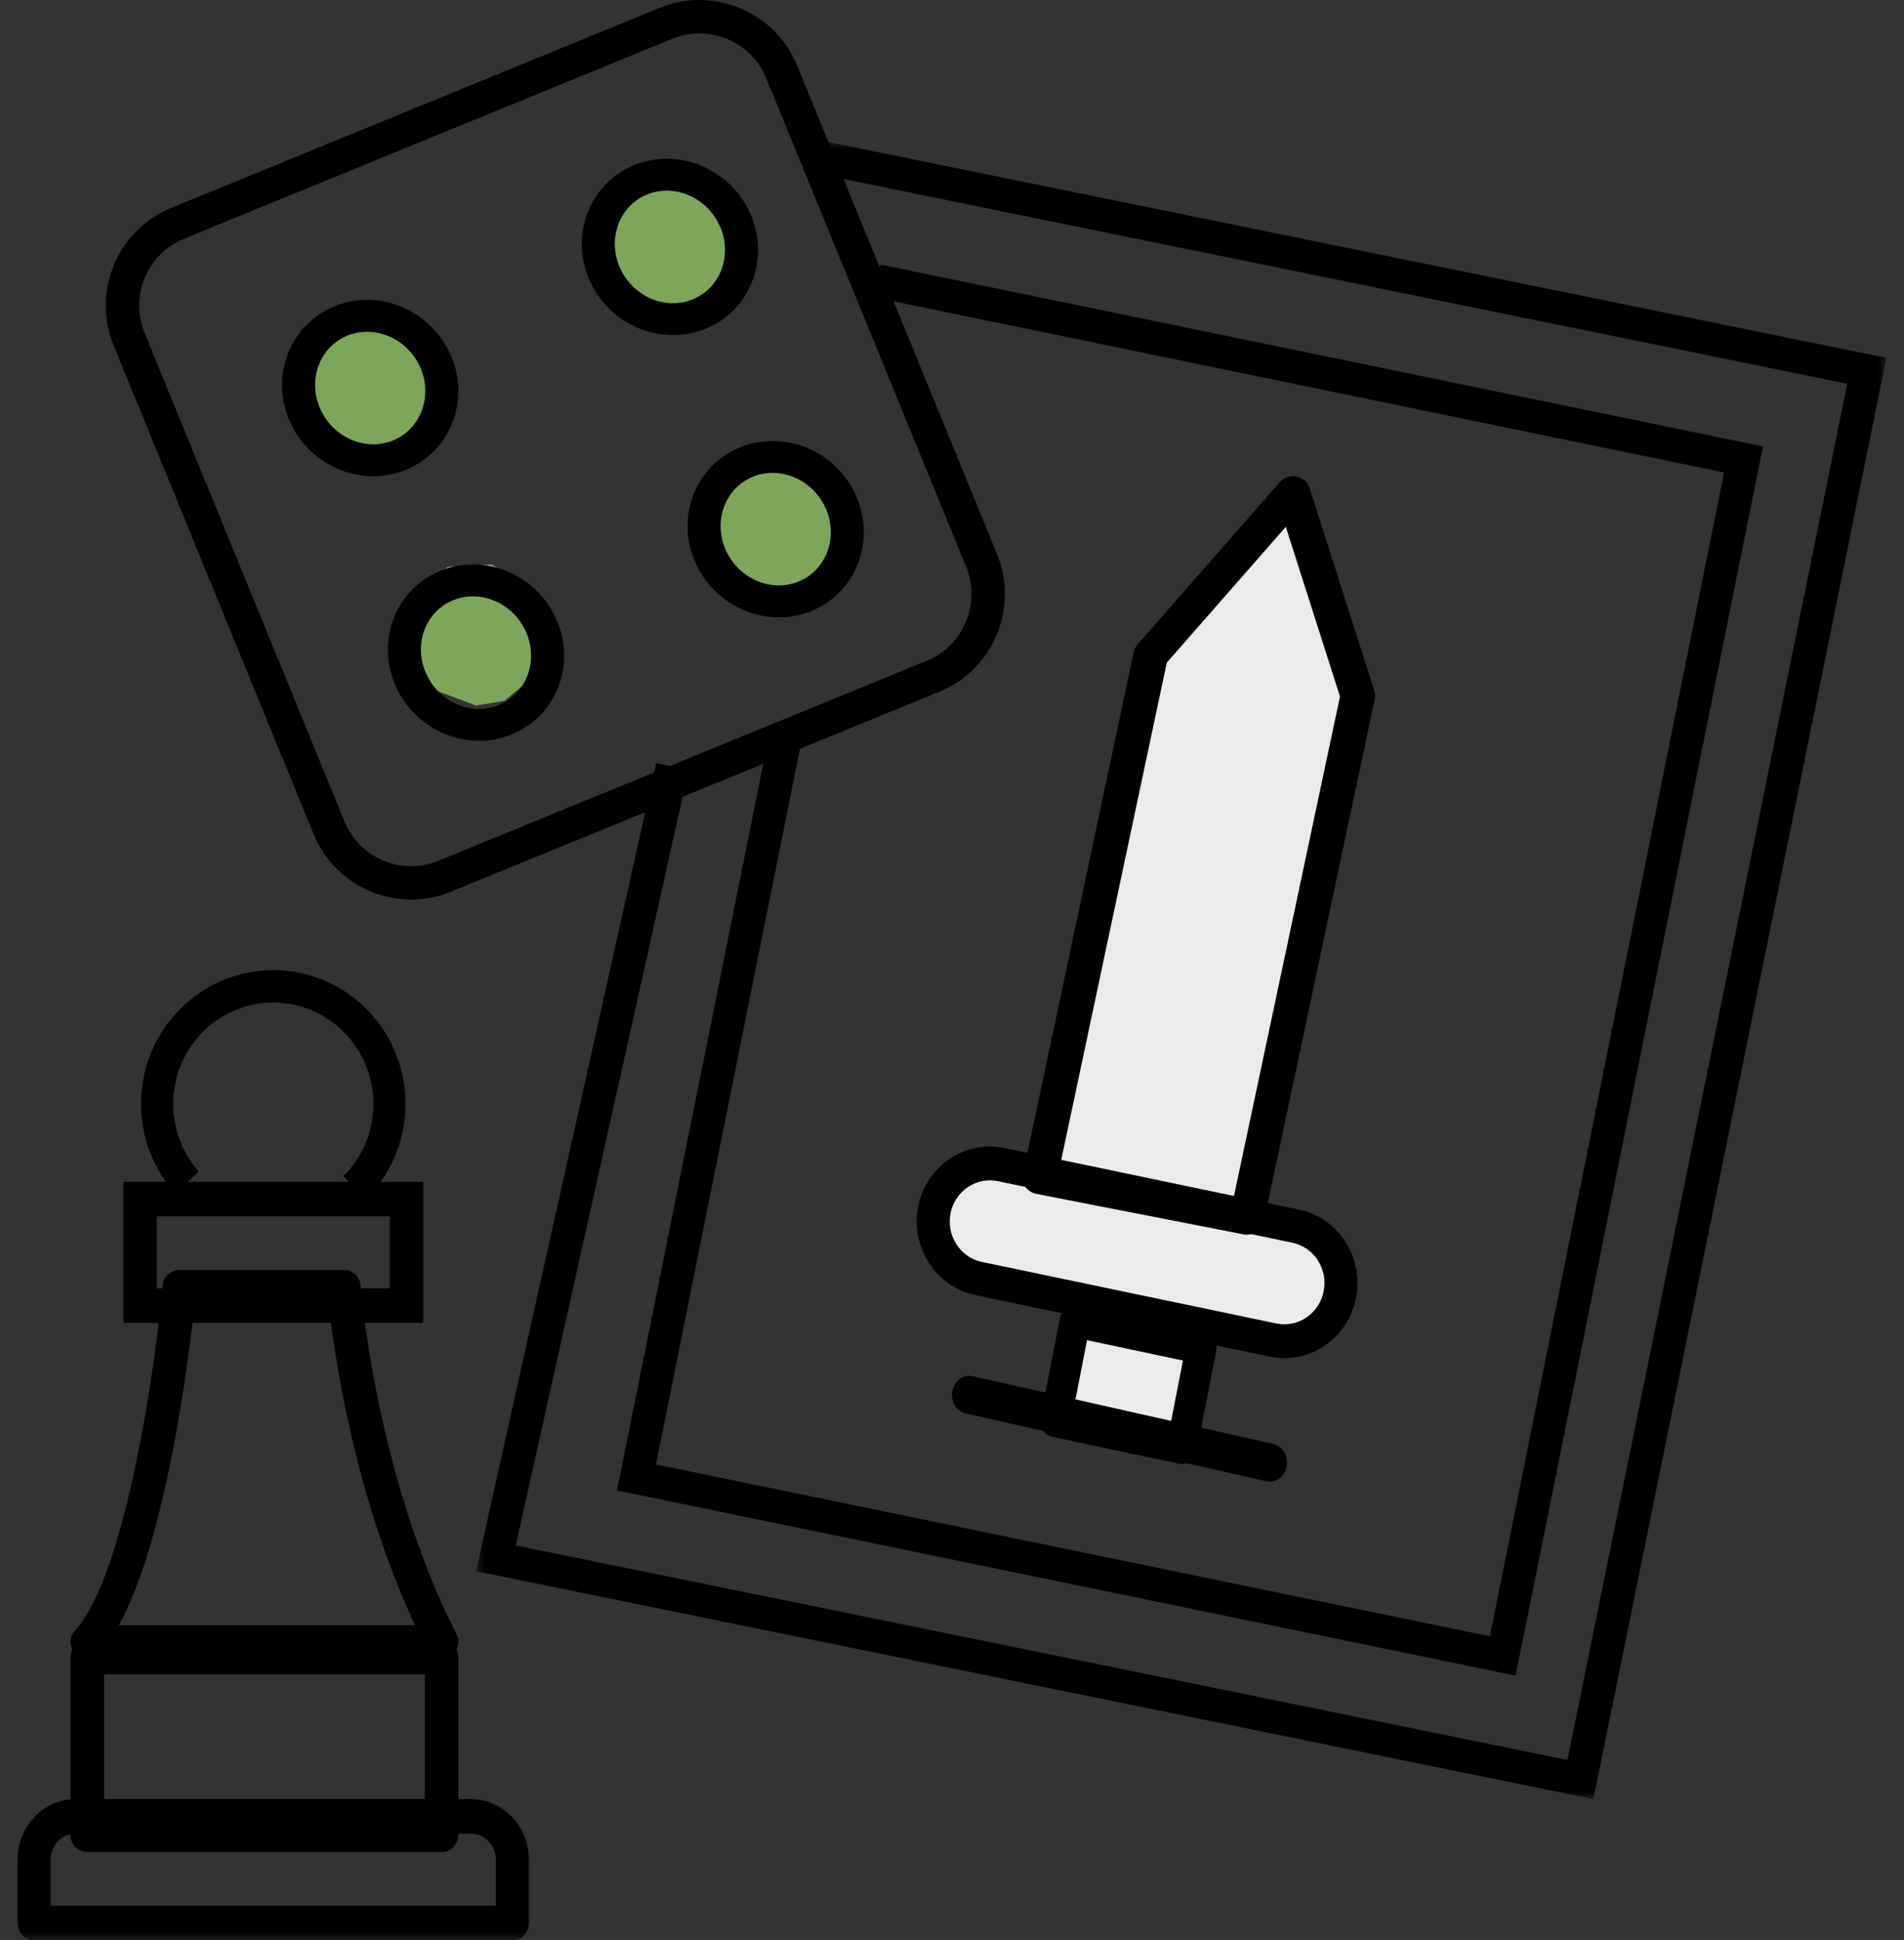
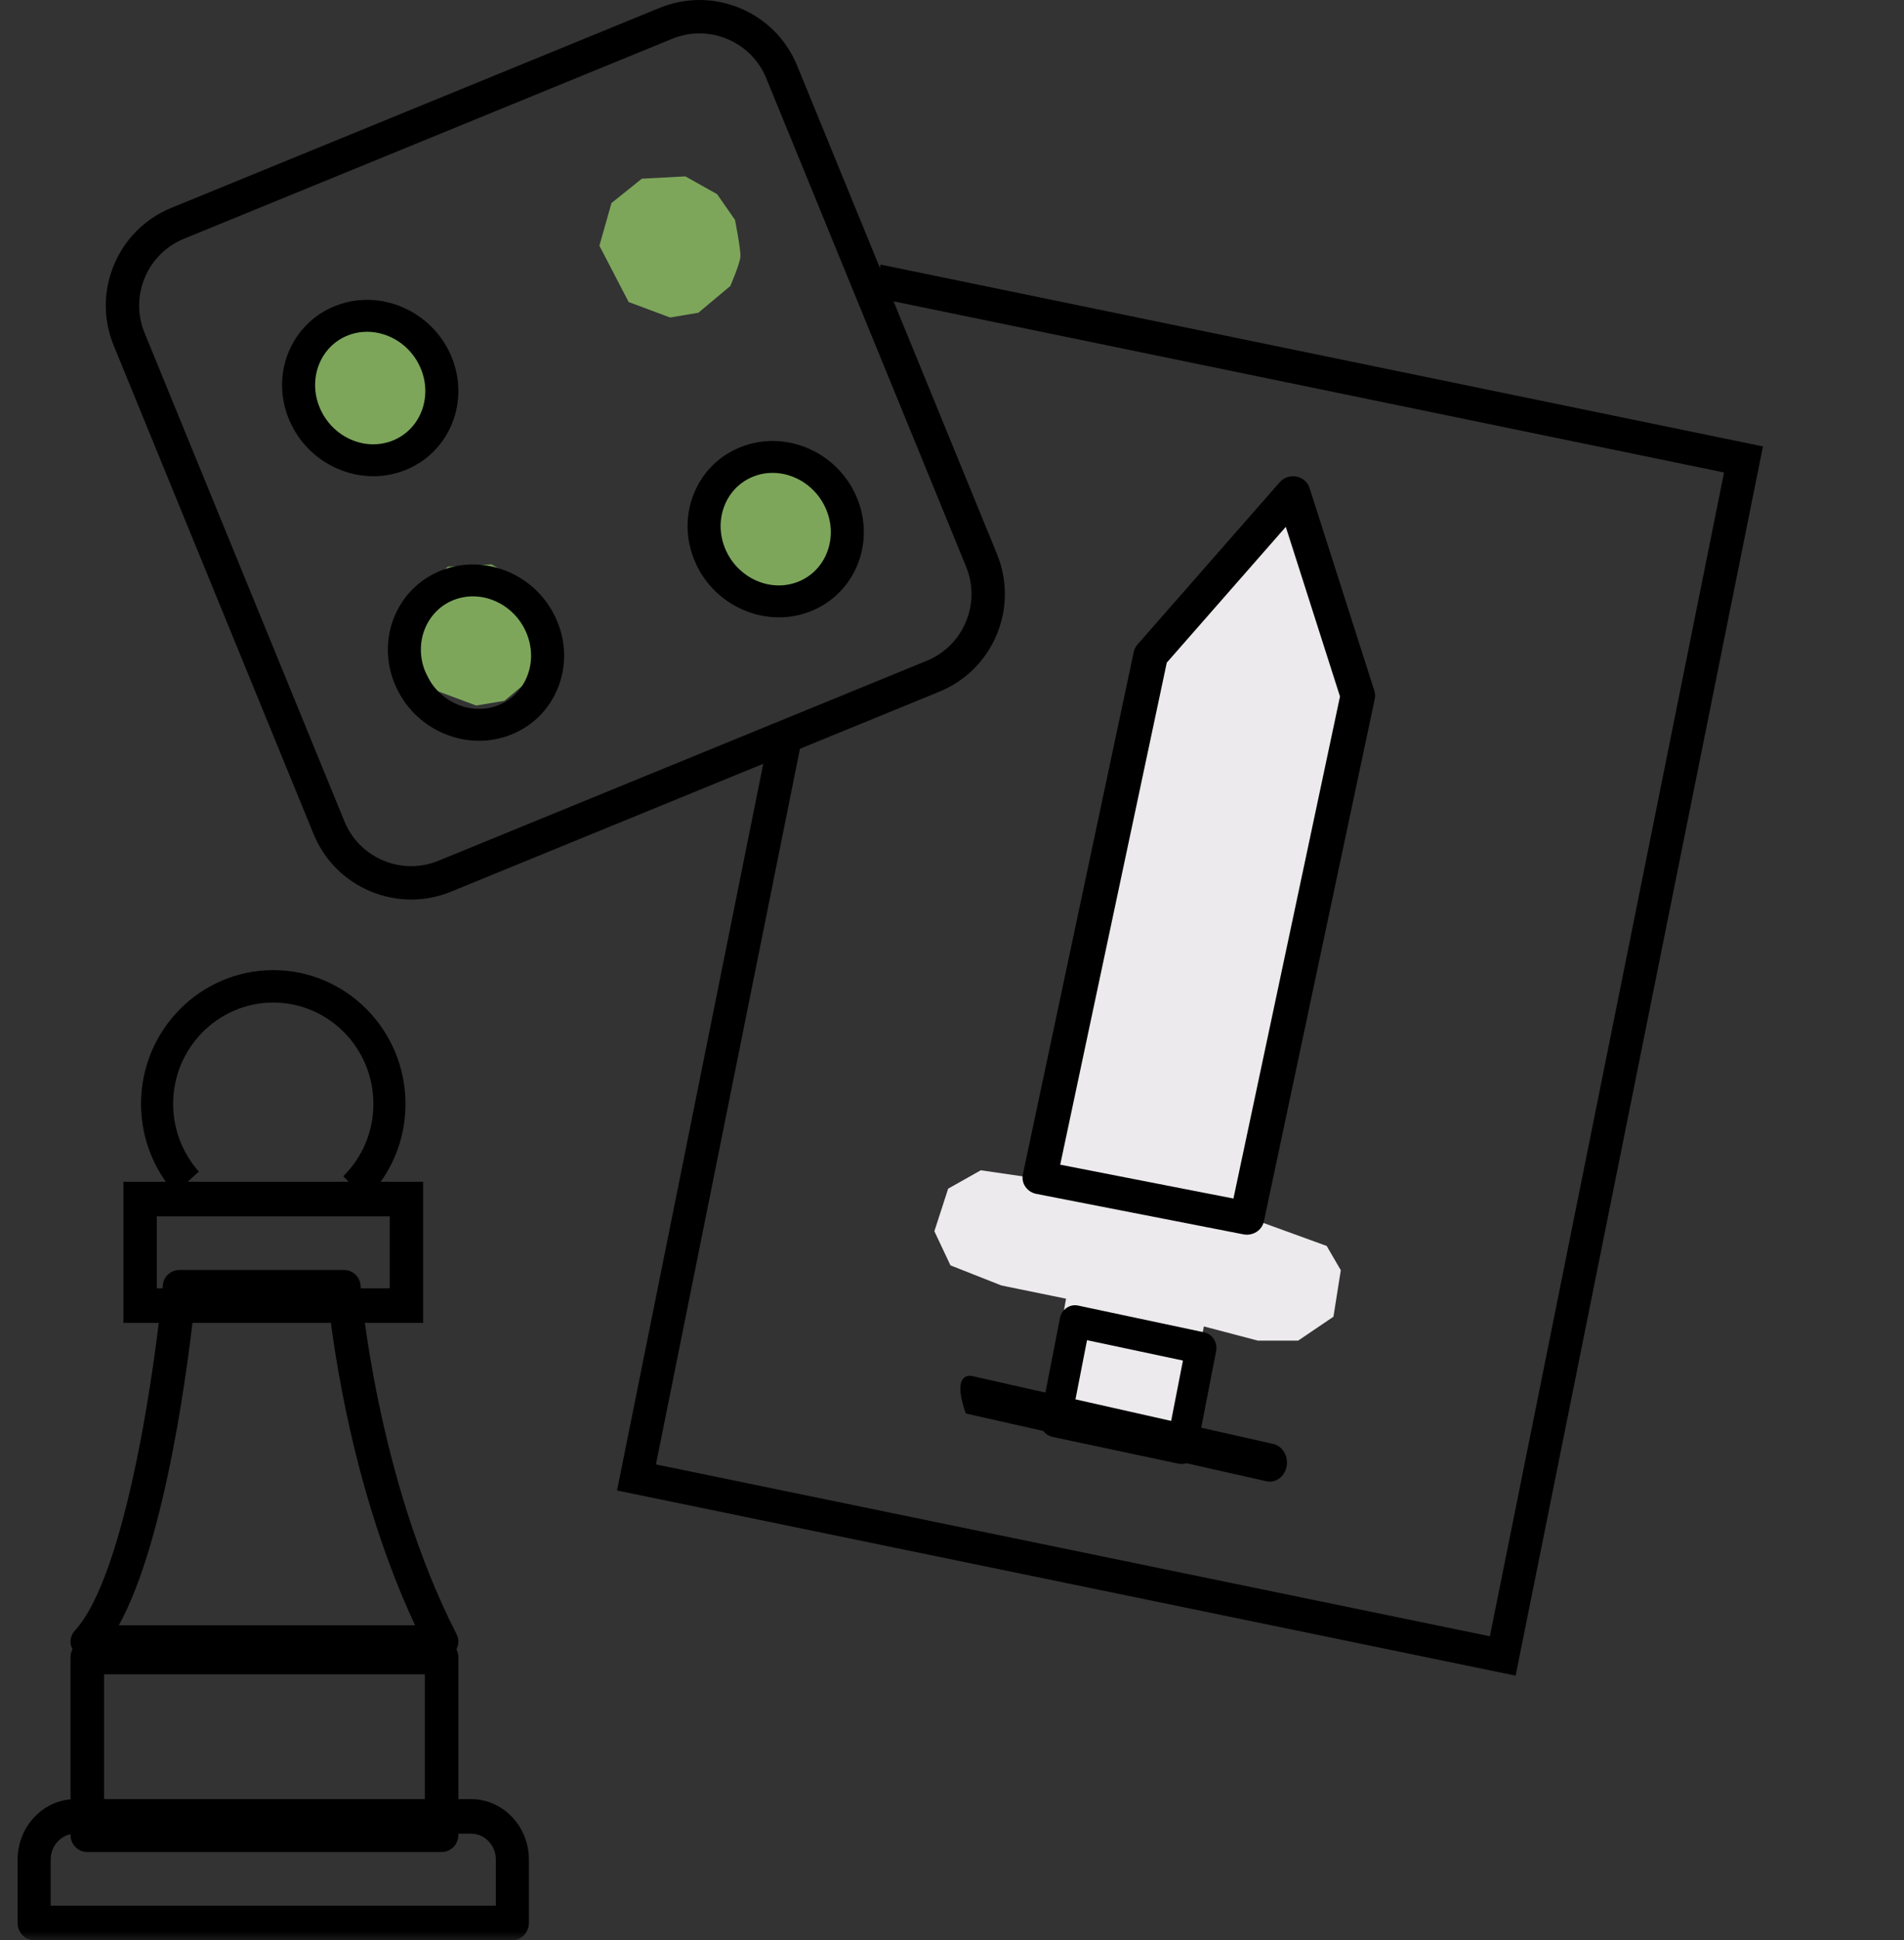
<svg xmlns="http://www.w3.org/2000/svg" xmlns:xlink="http://www.w3.org/1999/xlink" width="108px" height="110px" viewBox="0 0 108 110" version="1.1">
  <rect x="0" y="0" width="108" height="110" fill="#333333" stroke="none" />
  <title>Group 41</title>
  <defs>
-     <polygon id="path-1" points="0 0 80 0 80 94 0 94" />
    <polygon id="path-3" points="0 110 108 110 108 0 0 0" />
  </defs>
  <g id="Versión-2" stroke="none" stroke-width="1" fill="none" fill-rule="evenodd">
    <g id="Desktop-HD-Copy-9" transform="translate(-861, -1983)">
      <g id="Group-41" transform="translate(861, 1983)">
        <path d="M44.878,26 L42.408,26.13 L40.684,27.513 L40,29.931 L41.659,33.124 L44.01,34 L45.611,33.732 L47.425,32.215 C47.425,32.215 47.975,30.941 47.999,30.54 C48.022,30.139 47.691,28.467 47.691,28.467 L46.679,27.011 L44.878,26 Z" id="Fill-1" fill="#7DA65B" />
        <path d="M38.878,10 L36.408,10.13 L34.684,11.513 L34,13.931 L35.659,17.124 L38.01,18 L39.611,17.732 L41.425,16.215 C41.425,16.215 41.975,14.941 41.999,14.54 C42.022,14.139 41.691,12.467 41.691,12.467 L40.679,11.011 L38.878,10 Z" id="Fill-3" fill="#7DA65B" />
        <path d="M21.878,18 L19.408,18.13 L17.684,19.513 L17,21.931 L18.659,25.124 L21.01,26 L22.611,25.732 L24.425,24.215 C24.425,24.215 24.975,22.941 24.999,22.54 C25.022,22.139 24.691,20.467 24.691,20.467 L23.679,19.011 L21.878,18 Z" id="Fill-5" fill="#7DA65B" />
        <path d="M27.878,32 L25.408,32.13 L23.684,33.513 L23,35.931 L24.659,39.124 L27.01,40 L28.611,39.732 L30.425,38.215 C30.425,38.215 30.975,36.941 30.999,36.54 C31.022,36.139 30.691,34.467 30.691,34.467 L29.679,33.011 L27.878,32 Z" id="Fill-7" fill="#7DA65B" />
        <polygon id="Fill-9" fill="#ECEAEC" points="59.762 66.949 65.773 37.642 73.632 29 77 39.911 71.346 69.219 75.253 70.638 76.054 72.014 75.637 74.65 73.635 76.006 71.346 76.006 68.288 75.201 67.098 81 59.411 79.446 60.469 73.629 56.802 72.879 53.912 71.739 53 69.804 53.782 67.39 55.633 66.348" />
        <path d="M39.677,1.893 C39.153,1.893 38.627,1.996 38.127,2.2 L10.437,13.535 C9.426,13.949 8.636,14.733 8.213,15.741 C7.791,16.749 7.786,17.861 8.2,18.873 L19.535,46.562 C19.949,47.574 20.732,48.364 21.741,48.787 C22.749,49.209 23.862,49.213 24.873,48.799 L52.562,37.465 C53.574,37.051 54.364,36.268 54.786,35.259 C55.209,34.251 55.214,33.139 54.8,32.127 L43.465,4.438 C43.051,3.426 42.268,2.636 41.259,2.214 C40.75,2.001 40.214,1.893 39.677,1.893 M23.322,51 C22.538,51 21.754,50.844 21.009,50.531 C19.535,49.914 18.389,48.758 17.784,47.279 L6.45,19.59 C5.844,18.11 5.85,16.484 6.468,15.01 C7.086,13.535 8.241,12.39 9.721,11.784 L37.41,0.45 C38.89,-0.157 40.516,-0.149 41.991,0.468 C43.465,1.087 44.61,2.242 45.216,3.721 L56.551,31.41 C57.156,32.89 57.15,34.517 56.532,35.991 C55.913,37.465 54.758,38.61 53.279,39.216 L25.59,50.55 C24.858,50.85 24.09,51 23.322,51" id="Fill-11" fill="#000000" />
        <path d="M20.824,18.81 C20.458,18.81 20.089,18.876 19.734,19.016 C18.158,19.638 17.444,21.483 18.142,23.128 C18.485,23.934 19.108,24.569 19.9,24.918 C20.673,25.257 21.513,25.279 22.265,24.982 C23.841,24.36 24.556,22.515 23.858,20.871 C23.317,19.596 22.084,18.81 20.824,18.81 M21.172,27 C20.48,27 19.784,26.854 19.123,26.564 C17.895,26.024 16.93,25.047 16.407,23.813 C15.317,21.245 16.492,18.342 19.024,17.342 C21.556,16.34 24.504,17.616 25.593,20.185 C26.683,22.753 25.508,25.656 22.976,26.656 C22.395,26.886 21.785,27 21.172,27" id="Fill-13" fill="#000000" />
-         <path d="M37.823,10.809 C37.457,10.809 37.088,10.875 36.734,11.016 C35.158,11.638 34.444,13.483 35.141,15.129 C35.84,16.774 37.688,17.606 39.263,16.984 C40.017,16.686 40.599,16.102 40.903,15.337 C41.214,14.553 41.198,13.678 40.856,12.871 C40.315,11.596 39.083,10.809 37.823,10.809 M38.179,19 C36.178,19 34.244,17.79 33.407,15.815 C32.318,13.246 33.492,10.342 36.023,9.341 C38.555,8.34 41.501,9.616 42.59,12.185 C43.114,13.42 43.136,14.77 42.653,15.986 C42.162,17.221 41.211,18.171 39.973,18.659 C39.388,18.89 38.78,19 38.179,19" id="Fill-15" fill="#000000" />
        <path d="M26.826,33.81 C26.454,33.81 26.084,33.879 25.733,34.017 C24.158,34.64 23.444,36.484 24.141,38.128 C24.484,38.935 25.108,39.57 25.899,39.918 C26.672,40.257 27.512,40.28 28.264,39.982 C29.017,39.685 29.599,39.1 29.903,38.337 C30.214,37.553 30.197,36.678 29.856,35.872 C29.513,35.065 28.889,34.43 28.098,34.082 C27.686,33.901 27.254,33.81 26.826,33.81 M27.17,42 C26.479,42 25.784,41.854 25.122,41.564 C23.895,41.025 22.93,40.048 22.407,38.813 C21.318,36.246 22.491,33.344 25.023,32.344 C26.26,31.856 27.628,31.888 28.875,32.436 C30.102,32.975 31.067,33.952 31.59,35.186 C32.114,36.42 32.136,37.77 31.653,38.984 C31.162,40.219 30.211,41.168 28.974,41.656 C28.394,41.886 27.783,42 27.17,42" id="Fill-17" fill="#000000" />
        <path d="M43.825,26.809 C43.459,26.809 43.091,26.875 42.736,27.016 C41.983,27.313 41.401,27.898 41.097,28.663 C40.786,29.446 40.802,30.322 41.144,31.129 C41.842,32.774 43.691,33.606 45.266,32.984 C46.842,32.361 47.556,30.516 46.859,28.871 C46.317,27.596 45.085,26.809 43.825,26.809 M44.181,35 C42.181,35 40.247,33.789 39.41,31.815 C38.886,30.58 38.864,29.23 39.347,28.014 C39.838,26.779 40.789,25.829 42.026,25.341 C44.559,24.341 47.504,25.616 48.593,28.185 C49.682,30.754 48.508,33.658 45.977,34.659 C45.391,34.89 44.783,35 44.181,35" id="Fill-19" fill="#000000" />
        <g id="Group-23" transform="translate(27, 8)">
          <mask id="mask-2" fill="white">
            <use xlink:href="#path-1" />
          </mask>
          <g id="Clip-22" />
          <polygon id="Fill-21" fill="#000000" mask="url(#mask-2)" points="63.38 94 0 81.079 10.22 35.257 12.056 35.667 2.255 79.617 61.911 91.778 77.781 13.757 19.351 1.846 19.727 0 80 12.287 79.813 13.21" />
        </g>
        <polygon id="Fill-24" fill="#000000" points="85.97 95 35 84.502 43.745 41.063 45.579 41.441 37.207 83.024 84.51 92.768 97.793 26.787 49.573 16.855 49.947 15 100 25.31" />
        <path d="M60.138,66.031 L69.964,67.95 L76.008,39.487 L72.934,29.87 L66.183,37.568 L60.138,66.031 Z M70.73,70 C70.664,70 70.599,69.993 70.533,69.981 L58.785,67.687 C58.53,67.637 58.307,67.492 58.163,67.284 C58.019,67.076 57.968,66.822 58.02,66.577 L64.31,36.958 C64.342,36.804 64.415,36.661 64.521,36.541 L72.593,27.336 C72.824,27.072 73.188,26.95 73.539,27.019 C73.892,27.088 74.176,27.336 74.282,27.666 L77.957,39.165 C78.005,39.315 78.013,39.474 77.98,39.628 L71.691,69.247 C71.639,69.491 71.488,69.706 71.271,69.843 C71.109,69.946 70.92,70 70.73,70 L70.73,70 Z" id="Fill-26" fill="#000000" />
-         <path d="M72.396,75.033 C73.63,75.29 74.832,74.473 75.082,73.21 C75.204,72.599 75.086,71.976 74.751,71.455 C74.414,70.934 73.902,70.58 73.305,70.455 L56.603,66.966 C56.007,66.844 55.399,66.963 54.891,67.307 C54.384,67.651 54.038,68.177 53.917,68.789 C53.665,70.051 54.464,71.287 55.694,71.545 L72.396,75.033 Z M72.859,77 C72.581,77 72.302,76.971 72.023,76.913 L72.023,76.913 L55.321,73.425 C53.08,72.956 51.628,70.705 52.084,68.407 C52.305,67.292 52.936,66.334 53.86,65.707 C54.783,65.08 55.891,64.861 56.976,65.087 L73.678,68.575 C74.764,68.802 75.698,69.448 76.31,70.396 C76.922,71.344 77.136,72.48 76.915,73.593 C76.694,74.706 76.064,75.665 75.14,76.292 C74.452,76.759 73.664,77 72.859,77 L72.859,77 Z" id="Fill-28" fill="#000000" />
        <path d="M60.9,79.864 L66.341,81.019 L67.1,77.136 L61.659,75.981 L60.9,79.864 Z M67.021,83 C66.963,83 66.905,82.994 66.848,82.982 L59.698,81.464 C59.226,81.364 58.922,80.884 59.018,80.392 L60.124,74.727 C60.17,74.491 60.304,74.284 60.497,74.151 C60.69,74.018 60.924,73.97 61.152,74.018 L68.302,75.536 C68.774,75.636 69.079,76.116 68.982,76.608 L67.876,82.273 C67.83,82.509 67.696,82.716 67.503,82.849 C67.359,82.948 67.192,83 67.021,83 L67.021,83 Z" id="Fill-30" fill="#000000" />
-         <path d="M72.025,84 C71.961,84 71.895,83.993 71.829,83.978 L54.781,80.137 C54.253,80.018 53.912,79.448 54.02,78.863 C54.128,78.28 54.643,77.905 55.171,78.021 L72.219,81.863 C72.746,81.982 73.088,82.551 72.98,83.136 C72.886,83.648 72.479,84 72.025,84" id="Fill-32" fill="#000000" />
+         <path d="M72.025,84 C71.961,84 71.895,83.993 71.829,83.978 L54.781,80.137 C54.128,78.28 54.643,77.905 55.171,78.021 L72.219,81.863 C72.746,81.982 73.088,82.551 72.98,83.136 C72.886,83.648 72.479,84 72.025,84" id="Fill-32" fill="#000000" />
        <path d="M20.744,68 L19.471,66.685 C20.573,65.595 21.179,64.137 21.179,62.581 C21.179,59.416 18.631,56.84 15.5,56.84 C12.368,56.84 9.821,59.416 9.821,62.581 C9.821,64.003 10.339,65.367 11.28,66.422 L9.927,67.654 C8.685,66.26 8,64.459 8,62.581 C8,58.401 11.365,55 15.5,55 C19.635,55 23,58.401 23,62.581 C23,64.637 22.198,66.561 20.744,68" id="Fill-34" fill="#000000" />
        <mask id="mask-4" fill="white">
          <use xlink:href="#path-3" />
        </mask>
        <g id="Clip-37" />
        <path d="M8.893,73.04 L22.107,73.04 L22.107,68.96 L8.893,68.96 L8.893,73.04 Z M7,75 L24,75 L24,67 L7,67 L7,75 Z" id="Fill-36" fill="#000000" mask="url(#mask-4)" />
        <path d="M6.739,92.143 L23.542,92.143 C20.033,84.618 18.919,76.489 18.635,73.857 L11.047,73.857 C10.721,76.913 9.451,87.249 6.739,92.143 M25.049,94 L4.951,94 C4.575,94 4.235,93.784 4.082,93.449 C3.929,93.114 3.993,92.723 4.244,92.45 C7.16,89.285 8.838,77.226 9.238,72.846 C9.282,72.367 9.693,72 10.185,72 L19.501,72 C19.999,72 20.412,72.375 20.449,72.86 C20.457,72.967 21.332,83.729 25.9,92.656 C26.047,92.944 26.031,93.286 25.858,93.56 C25.685,93.834 25.379,94 25.049,94" id="Fill-38" fill="#000000" mask="url(#mask-4)" />
        <path d="M5.902,103.074 L24.098,103.074 L24.098,94.926 L5.902,94.926 L5.902,103.074 Z M25.049,105 L4.951,105 C4.425,105 4,104.568 4,104.037 L4,93.963 C4,93.431 4.425,93 4.951,93 L25.049,93 C25.575,93 26,93.431 26,93.963 L26,104.037 C26,104.568 25.575,105 25.049,105 L25.049,105 Z" id="Fill-39" fill="#000000" mask="url(#mask-4)" />
        <path d="M2.874,108.04 L28.126,108.04 L28.126,105.429 C28.126,104.619 27.496,103.96 26.721,103.96 L4.279,103.96 C3.504,103.96 2.874,104.619 2.874,105.429 L2.874,108.04 Z M29.063,110 L1.937,110 C1.42,110 1,109.561 1,109.02 L1,105.429 C1,103.539 2.471,102 4.279,102 L26.721,102 C28.529,102 30,103.539 30,105.429 L30,109.02 C30,109.561 29.581,110 29.063,110 L29.063,110 Z" id="Fill-40" fill="#000000" mask="url(#mask-4)" />
      </g>
    </g>
  </g>
</svg>